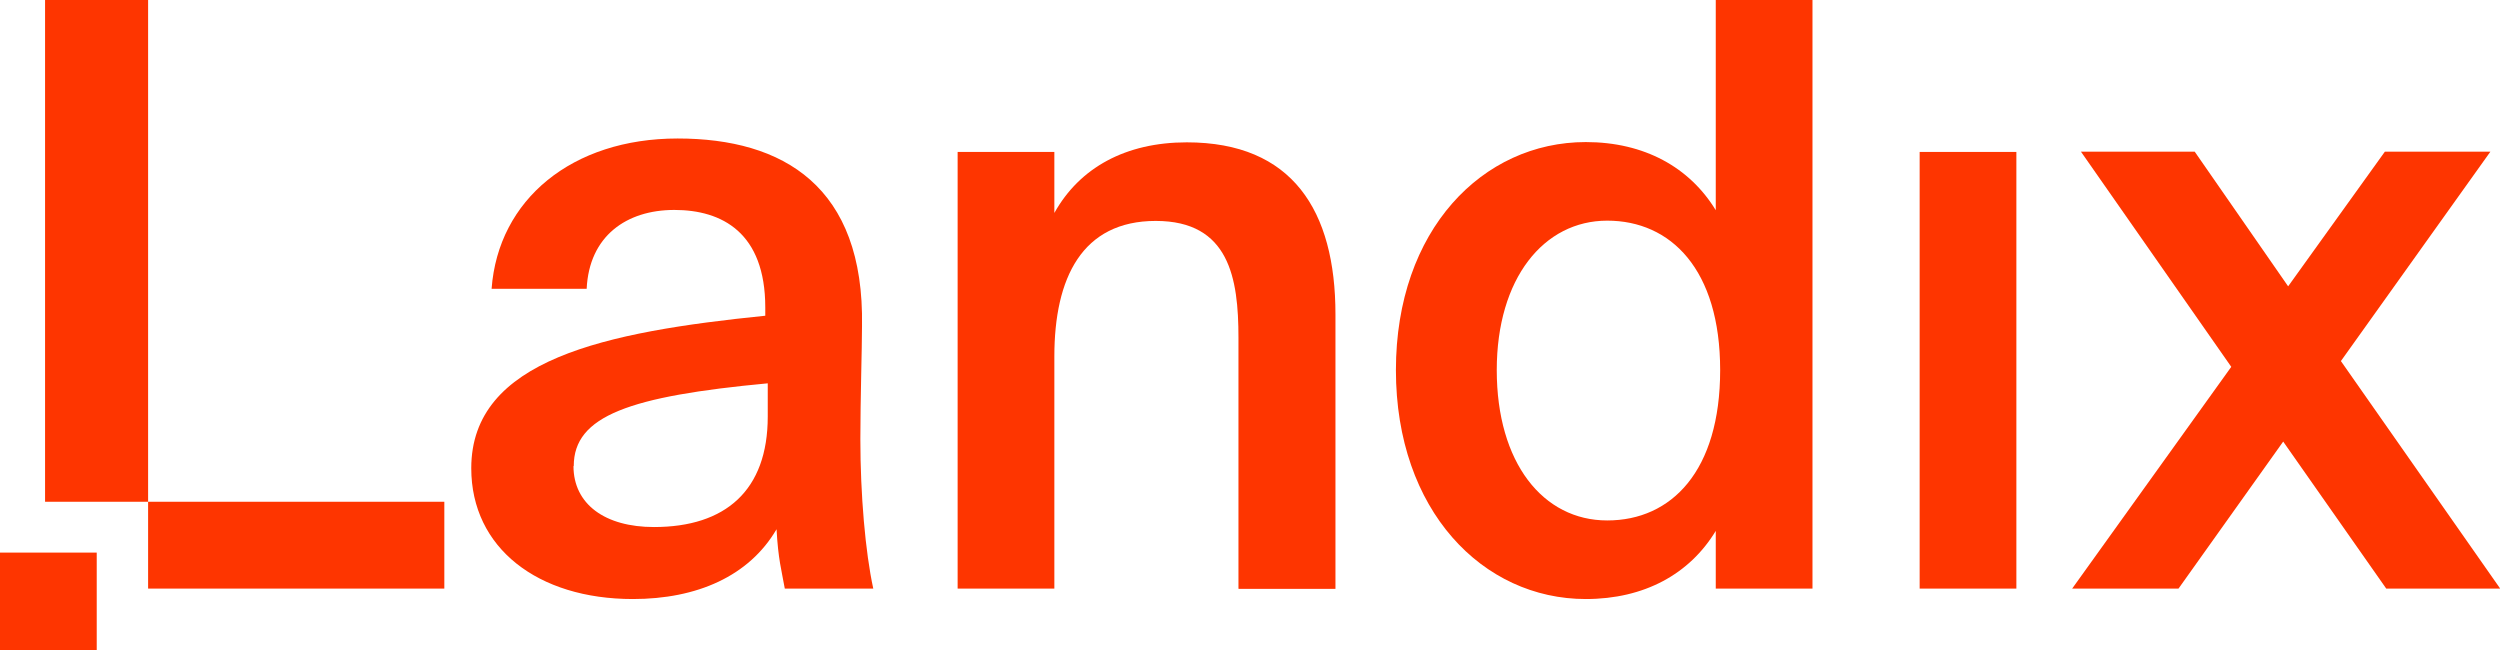
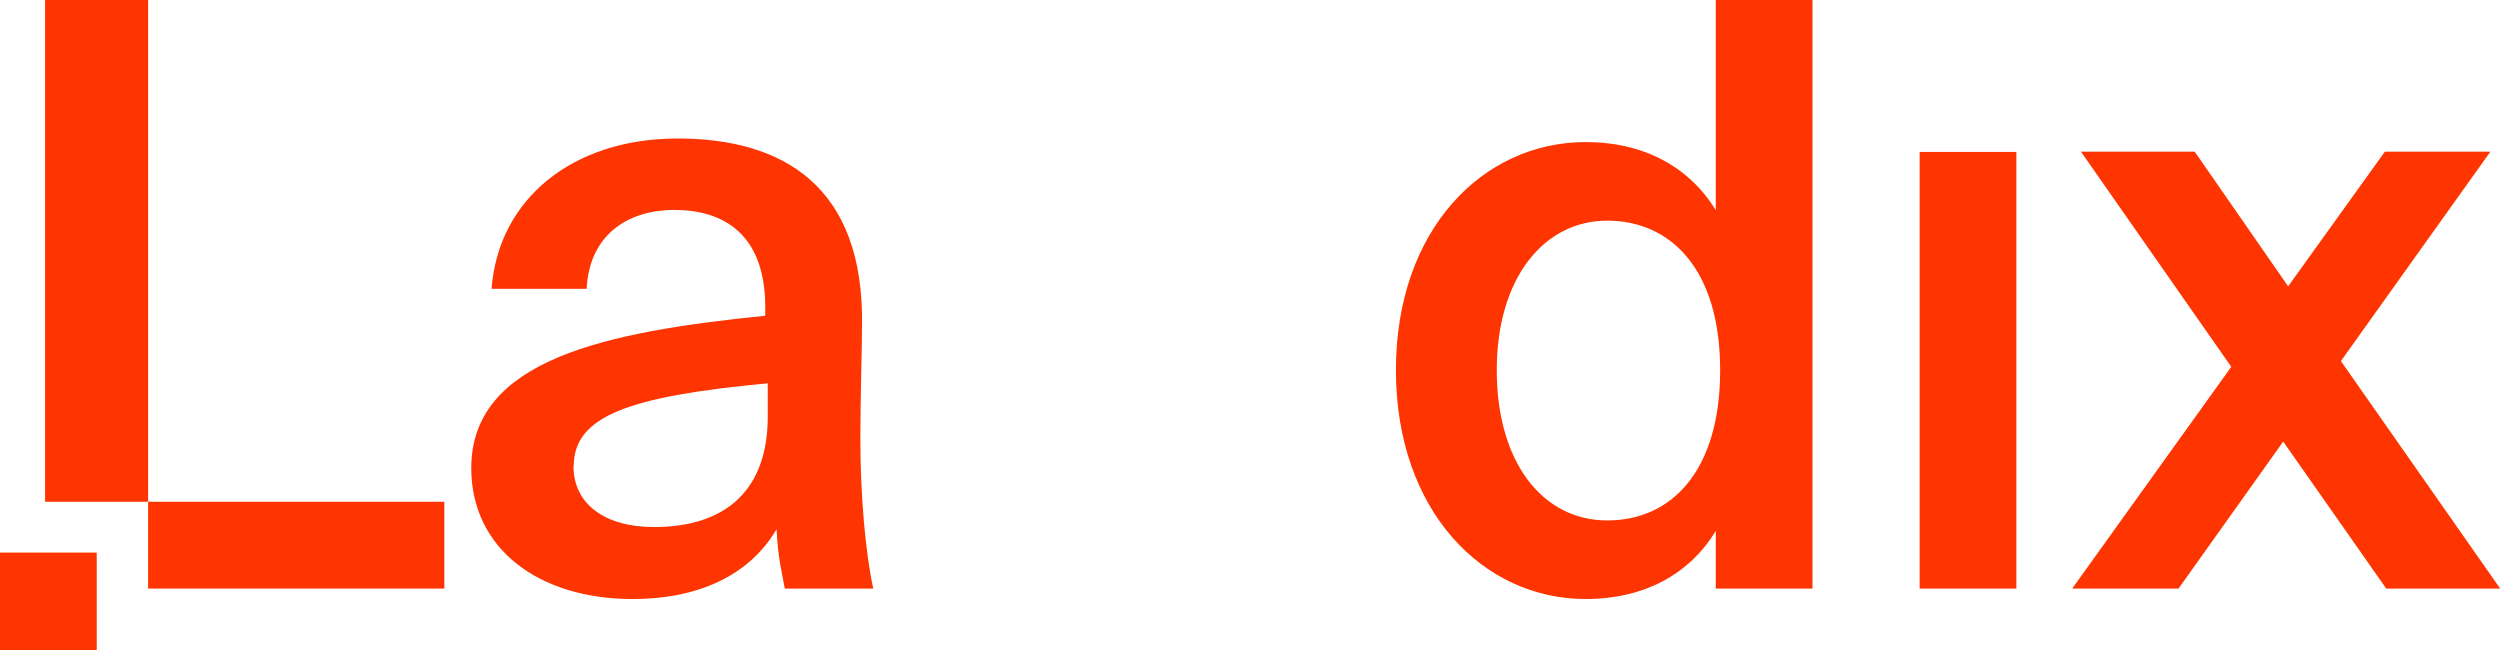
<svg xmlns="http://www.w3.org/2000/svg" id="_レイヤー_2" data-name="レイヤー 2" viewBox="0 0 90.98 23.66">
  <defs>
    <style>
      .cls-1 {
        fill: #fe3500;
      }
    </style>
  </defs>
  <g id="_レイヤー_2-2" data-name=" レイヤー 2">
    <g id="_レイヤー_1-2" data-name=" レイヤー 1-2">
      <g id="_レイヤー_1-2-2" data-name=" レイヤー 1-2">
        <g>
          <g>
            <path class="cls-1" d="M27.85,11.49v-.3c0-2.72-1.57-3.55-3.31-3.55s-3.1.95-3.19,2.87h-3.46c.24-3.25,2.93-5.47,6.77-5.47s6.8,1.74,6.71,6.83c0,.8-.06,2.66-.06,4.11,0,2.01.18,4.11.47,5.44h-3.22c-.12-.68-.24-1.06-.3-2.16-1,1.71-2.9,2.54-5.23,2.54-3.46,0-5.88-1.86-5.88-4.76,0-3.96,4.88-4.96,10.7-5.55ZM20.87,16.96c0,1.39,1.15,2.22,2.93,2.22,2.6,0,4.14-1.33,4.14-4.02v-1.21c-5.02.47-7.06,1.18-7.06,3.01,0,0-.01,0-.01,0Z" />
-             <path class="cls-1" d="M45.07,21.42v-9.13c0-2.16-.33-4.25-3.01-4.25s-3.69,2.07-3.69,4.93v8.45h-3.52V5.53h3.52v2.22c.92-1.65,2.6-2.57,4.82-2.57,3.84,0,5.41,2.48,5.41,6.26v9.99h-3.52" />
            <path class="cls-1" d="M65.96,0v21.42h-3.52v-2.1c-.95,1.57-2.6,2.48-4.73,2.48-3.75,0-6.91-3.22-6.91-8.33s3.16-8.3,6.91-8.3c2.13,0,3.78.92,4.73,2.48V0h3.52ZM54.47,13.47c0,3.37,1.68,5.47,4.02,5.47s4.11-1.8,4.11-5.47-1.8-5.44-4.11-5.44-4.02,2.1-4.02,5.44Z" />
            <path class="cls-1" d="M73.38,21.42h-3.52V5.53h3.52v15.9h0Z" />
            <path class="cls-1" d="M90.98,21.42h-4.14l-3.75-5.35-3.81,5.35h-3.87l5.79-8.07-5.47-7.83h4.14l3.4,4.9,3.52-4.9h3.84l-5.44,7.62,5.79,8.27h0Z" />
            <g>
              <rect class="cls-1" x="1.64" width="3.75" height="18.26" />
              <rect class="cls-1" x="5.39" y="18.26" width="10.78" height="3.16" />
            </g>
          </g>
          <rect class="cls-1" y="20.11" width="3.52" height="3.55" />
        </g>
      </g>
    </g>
  </g>
</svg>